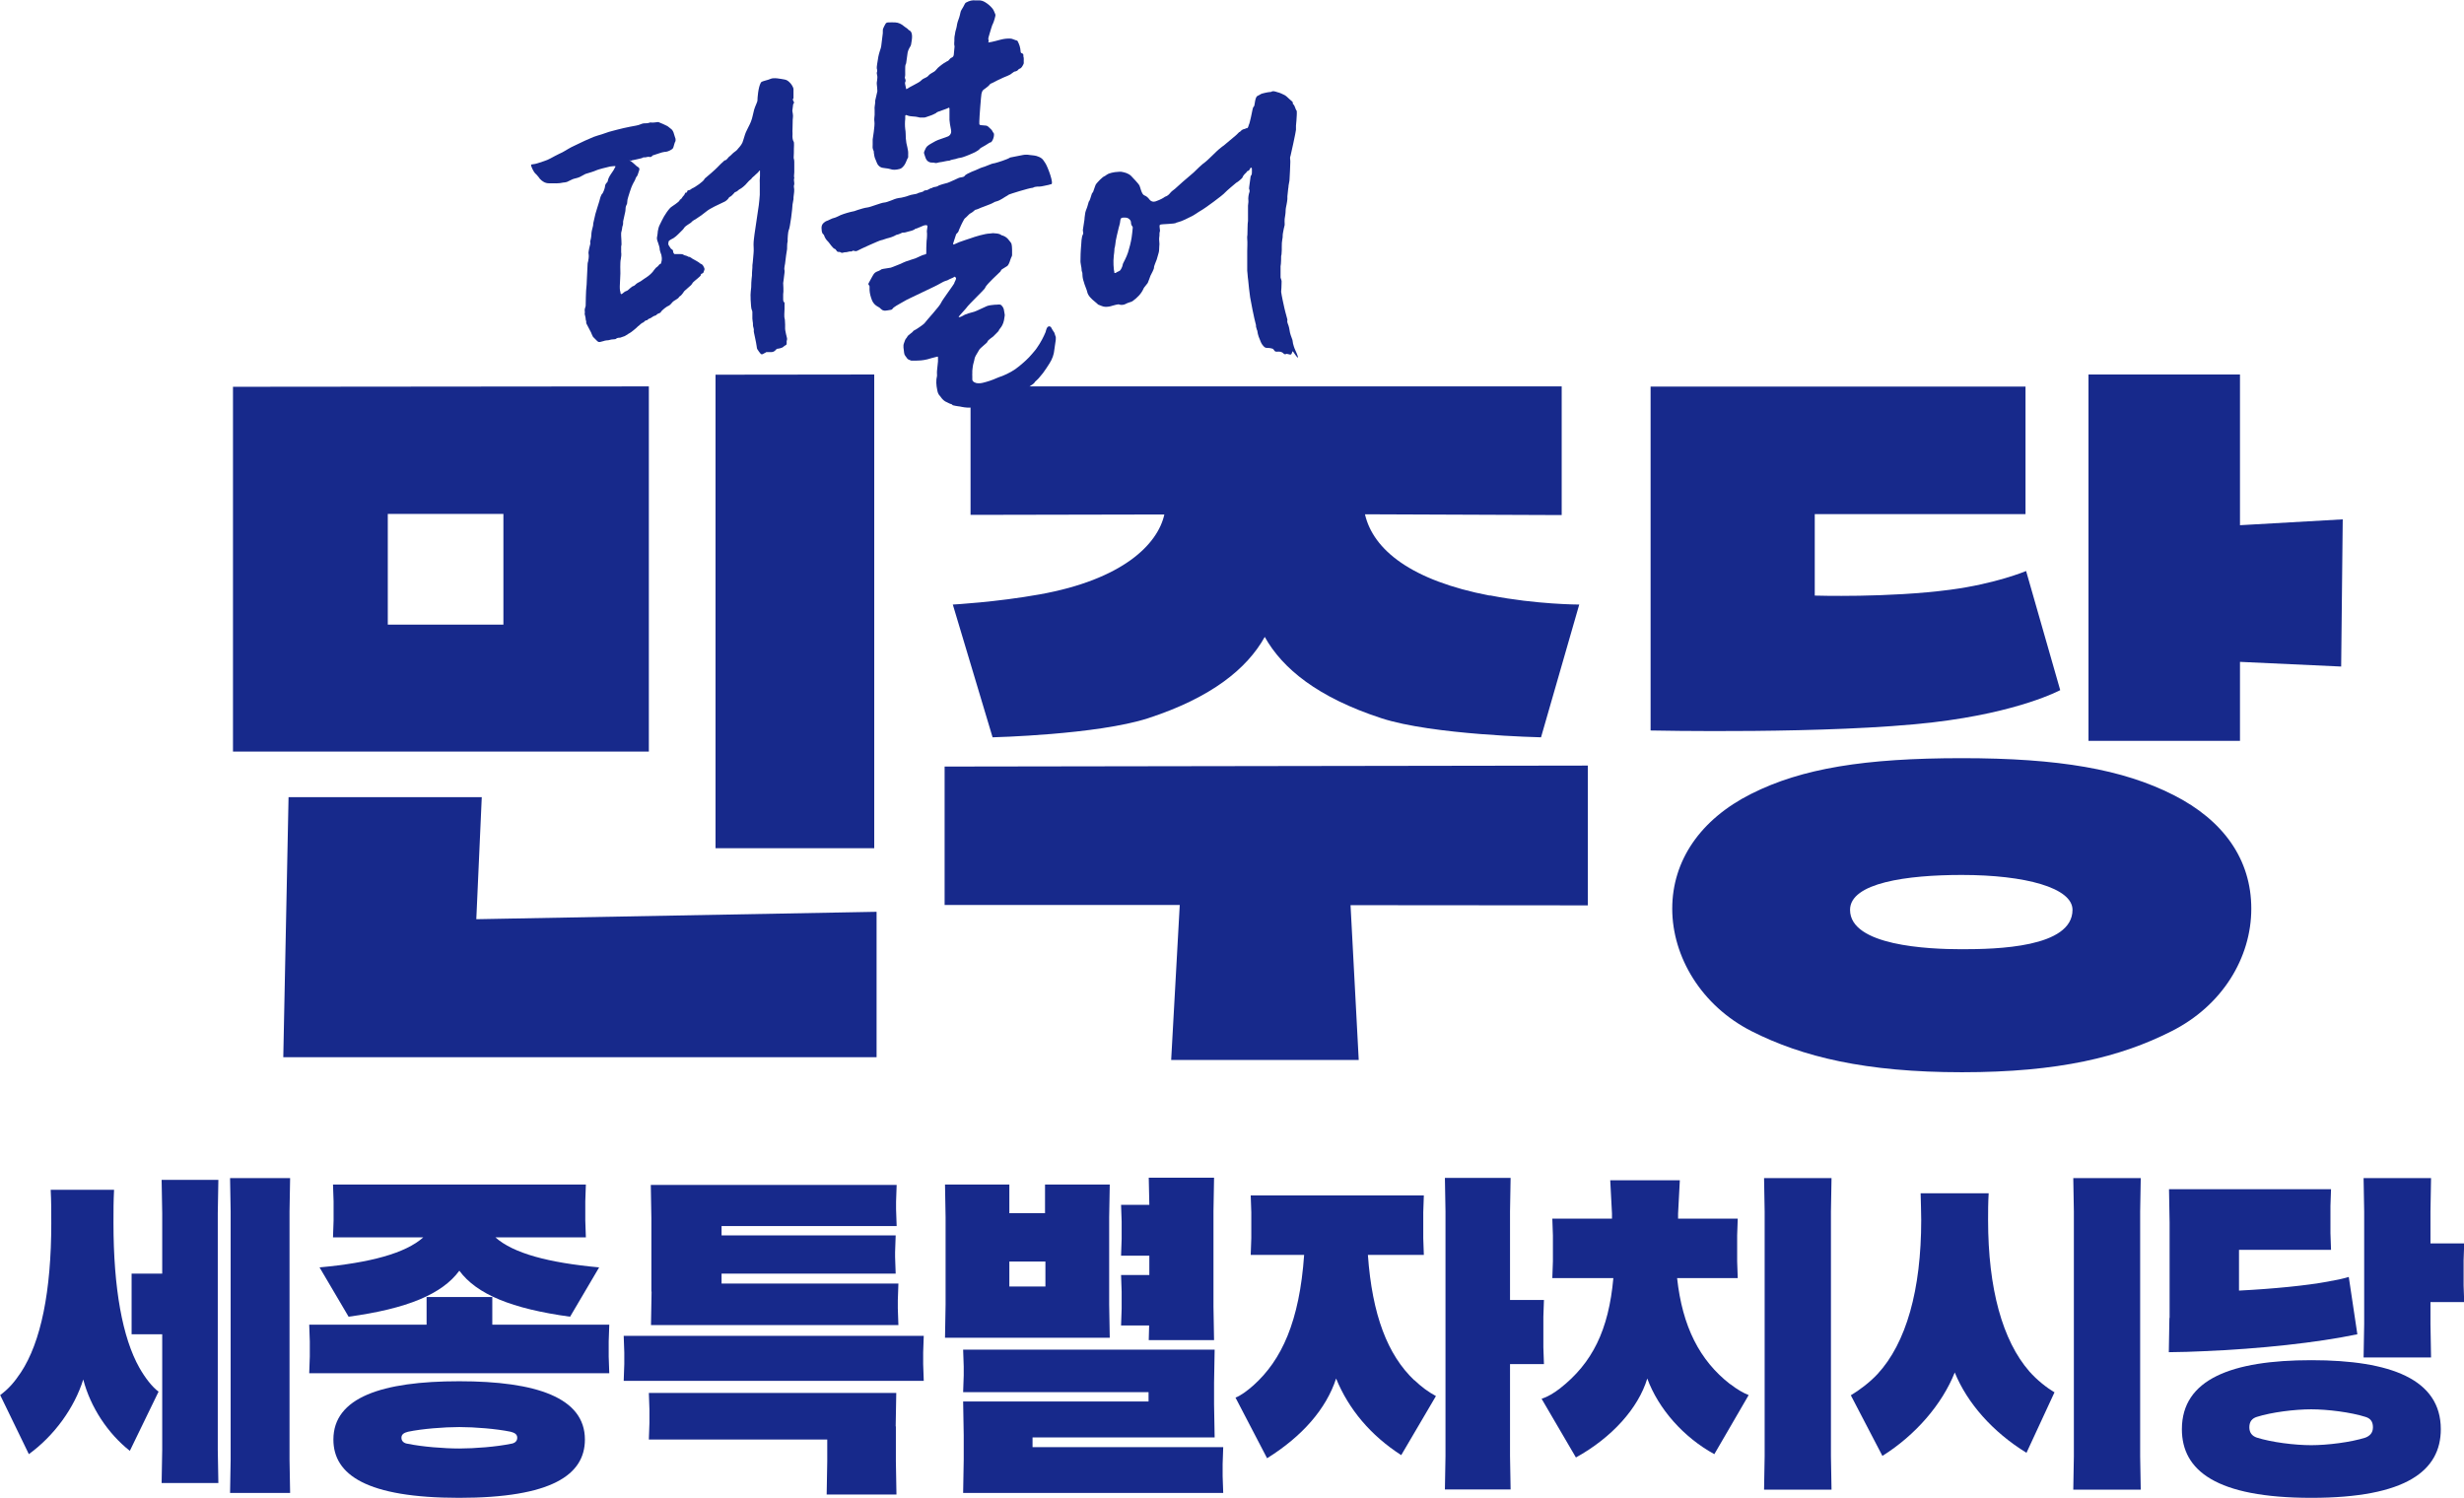
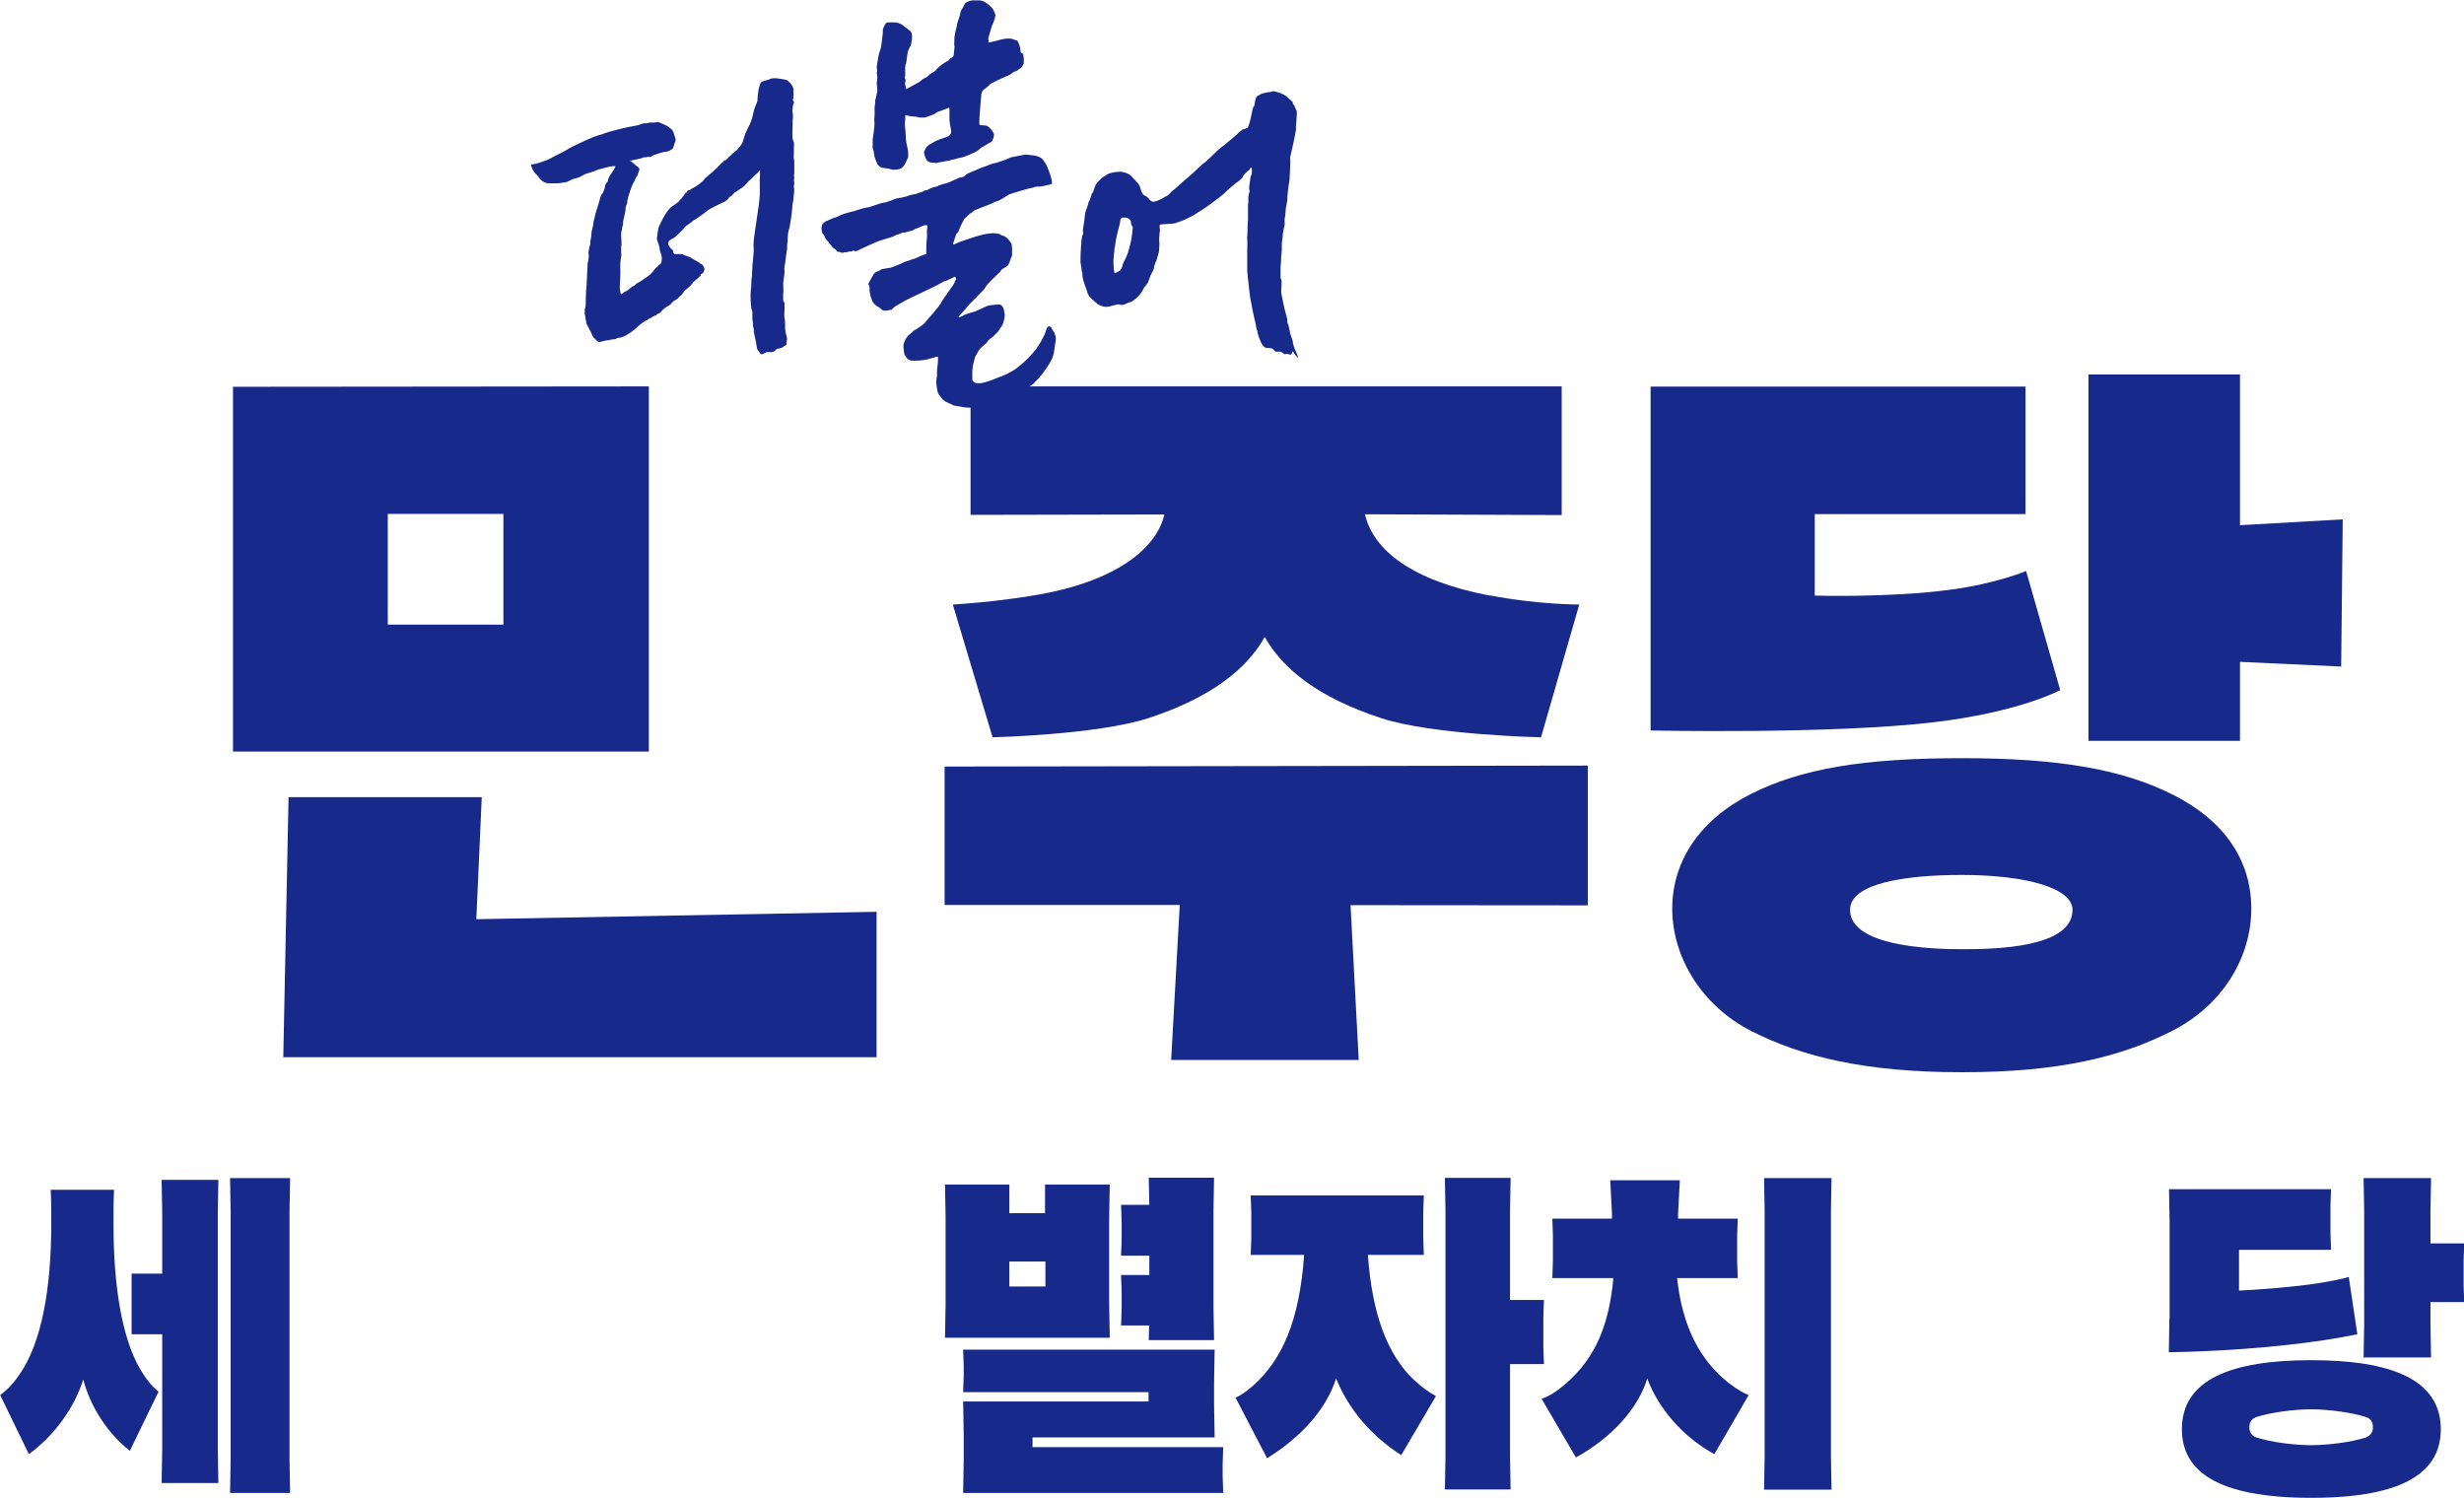
<svg xmlns="http://www.w3.org/2000/svg" id="Layer_2" data-name="Layer 2" viewBox="0 0 126.38 76.83">
  <defs>
    <style>
      .cls-1 {
        fill: #17298b;
      }
    </style>
  </defs>
  <g id="_레이어_1" data-name="레이어 1">
    <g>
      <g>
        <path class="cls-1" d="M32.27,8.22c.05.03.07.03.12.07.08.06.16.14.24.21.03.03.06.05.1.07.07.05.08.1.05.18-.02.06-.04.12-.06.18-.01.04-.03.08-.05.11-.05.05-.07.11-.09.17-.02.06-.06.11-.09.17-.04.08-.08.16-.11.24-.06.16-.11.33-.16.49-.03.09-.05.18-.05.27,0,.05-.01.1-.04.14-.04.08-.05.17-.05.27,0,.05-.02.11-.03.16-.03.14-.06.27-.09.41,0,.02,0,.04,0,.06,0,.05,0,.1-.02.15,0,.02-.02.04-.02.06-.01.1-.03.21-.06.31-.02.1.05.63,0,.69,0,0,0,.06,0,.16,0,.05,0,.1,0,.15.02.07,0,.29-.02.36-.04.14-.02.68-.02.72,0,.08-.01.16-.01.24,0,.14-.02.28-.02.42,0,.05,0,.19.01.22.04.07,0,.24.11.17.05-.03.09-.08.14-.11.05-.03.12-.04.16-.08.05-.05.14-.12.19-.16.05-.05.11-.04.16-.09.05-.04.09-.09.15-.12.13-.06.18-.1.29-.18.08-.06.17-.11.25-.17.01,0,.18-.15.24-.23.03-.04.06-.09.1-.13.03-.04.06-.08.1-.1.04-.03.08-.06.11-.11.01-.03.06-.04.1-.07.07-.19.06-.39-.03-.59-.01-.03-.02-.07-.03-.11,0-.13-.05-.25-.09-.38-.04-.1-.08-.21-.04-.33.02-.08.02-.17.03-.25.02-.12.05-.24.11-.35.07-.13.13-.28.21-.41.09-.15.19-.3.31-.43.08-.09.48-.3.5-.42,0-.01.03-.03.05-.03.02,0,.1-.15.16-.2.03-.03.04-.08.07-.13.01,0,.05-.01.08-.02,0-.02.01-.03.02-.05,0-.04.03-.06.07-.06.06,0,.16-.08.17-.09.16-.06.6-.37.64-.48,0-.02.02-.03.04-.05.08-.06.55-.47.62-.55.11-.12.23-.23.35-.34.02-.02.04-.03.06-.03.07,0,.18-.19.23-.21.02,0,.03-.02.05-.04.08-.09.18-.17.28-.24.04-.03.07-.07.1-.11.11-.12.22-.25.26-.42.03-.1.06-.19.09-.29.04-.13.11-.25.17-.38.02-.05.05-.09.07-.14.02-.05.05-.1.07-.16.08-.2.1-.39.16-.6.04-.15.17-.41.17-.46,0-.14.04-.69.17-.92,0-.01.02-.03.03-.04.08-.06.37-.11.46-.16.18-.09.55,0,.74.03.13.02.22.11.31.21.05.06.09.13.12.2.02.03.02.08.02.12,0,.11,0,.22,0,.33,0,.02,0,.04,0,.06,0,.13-.02-.02-.03.11,0,.03.01.06.03.08.03.05.04.09,0,.13-.01.01-.02.04-.02.05,0,.05-.02.11-.02.16,0,.03-.02.12-.02.15.01.05.05.27.03.35-.02.07-.01.52-.02.58-.01.07,0,.15,0,.22,0,.02,0,.05,0,.07-.01.11,0,.29.06.37.03.04.01.31.01.36,0,.14,0,.29-.01.43,0,.02,0,.03,0,.05.04.12.03.24.03.36,0,.12,0,.24,0,.37,0,.1-.03.2,0,.29-.05.12,0,.23,0,.35-.01.13,0-.49,0-.35,0,.13.02.27-.02.4,0,.02,0,.03,0,.05.04.18,0,.36-.02.54,0,.03,0,.06,0,.09,0,.02-.04.2-.05.28,0,.15-.12,1.19-.2,1.33-.03.06-.06.46-.05.56-.04.12-.02.36-.03.4-.01.04-.09.58-.09.64,0,.11-.08.34-.04.44.01.04,0,.08,0,.12-.02.13-.03.27-.05.4,0,.05-.02.09-.02.14,0,.01.03.46,0,.57,0,.03,0,.06,0,.09,0,.05,0,.11,0,.16,0,.06,0,.11.04.15.04.04.04.09.03.14,0,.04,0,.09,0,.13,0,.03,0,.06,0,.09-.01.12-.02.44,0,.47.03.06.02.28.03.33,0,.02,0,.1,0,.11-.02.25.12.58.1.65-.02.06-.03.12-.02.19,0,.06-.01.09-.06.11-.04.02-.08.05-.11.08-.06.06-.26.1-.32.1-.02,0-.04.02-.05.04-.05.05-.1.1-.17.12-.02,0-.05.01-.07.01-.08,0-.17,0-.25,0-.02,0-.04.01-.06.03-.05.02-.09.05-.13.07-.04.02-.09.02-.12-.02-.06-.07-.11-.14-.16-.22-.03-.04-.03-.1-.04-.16-.02-.19-.16-.77-.15-.78.03-.12-.05-.22-.04-.33,0-.02,0-.05,0-.07,0-.02-.03-.17-.03-.24,0-.11,0-.22,0-.32,0-.03,0-.07-.02-.1-.05-.09-.05-.29-.07-.56,0-.03,0-.05,0-.08-.02-.17.03-.53.03-.55,0-.35.04-.57.04-.6,0-.09,0-.18.01-.27,0-.04.01-.08.01-.12,0-.1,0-.19.02-.28.02-.15.02-.3.04-.46.02-.18,0-.34,0-.46,0-.18.03-.35.05-.53.03-.2.19-1.29.22-1.49.02-.18.04-.35.05-.53,0-.06,0-.12,0-.17,0-.06,0-.12,0-.17,0-.08,0-.17,0-.25-.01-.1,0-.2,0-.31,0-.2,0,.36,0,.16,0-.08.01-.16.01-.24,0-.09,0-.17,0-.26-.02,0-.03,0-.03,0-.06.11-.17.17-.25.26-.02.02-.05.04-.07.06-.03.02-.05.05-.08.08,0,0-.01.03-.02.03-.16.11-.25.28-.41.4-.05.03-.09.08-.14.1-.1.04-.15.14-.26.17-.03,0-.06.05-.08.07-.07.07-.13.15-.23.19-.01,0-.02.02-.03.04-.05.09-.19.19-.23.2-.03.01-.44.21-.5.24-.15.08-.31.16-.44.27-.16.13-.32.25-.5.36-.1.06-.2.11-.27.2-.01.01-.21.13-.29.2-.06.05-.09.13-.15.18-.15.14-.28.3-.45.41-.06.04-.25.11-.26.19,0,.08-.02.06-.01.13,0,.05.1.16.12.21.02.03.13.08.12.12,0,.07.02.12.07.17.09,0,.18,0,.27,0,.08,0,.16,0,.22.05.02.02.18.04.21.08,0,0,.01.01.02.01.11,0,.18.1.28.14.03.02.25.13.32.2,0,0,.02.02.03.02.11.03.14.13.18.21.02.04.02.09,0,.13,0,.01-.02.02-.02.04,0,.07-.05.11-.11.13-.02,0-.03.02-.04.03,0,.01,0,.02,0,.03,0,.07-.33.3-.41.39-.03.04-.06.1-.09.13-.06.05-.32.28-.35.31-.02.03-.15.23-.23.27-.02,0-.04.03-.05.05-.03.07-.27.18-.31.23-.08.09-.15.19-.27.23-.01,0-.29.18-.36.32-.01.02-.15.06-.18.09-.02.02-.04.05-.07.06-.1.02-.17.08-.25.13-.03.02-.06.02-.09.04-.02,0-.05.02-.06.04-.02.03-.04.04-.08.04-.05,0-.13.09-.14.1-.11.04-.18.12-.26.19-.02.01-.04.02-.05.04-.05.06-.37.32-.43.34-.02,0-.04.02-.06.04-.06.03-.11.07-.17.1-.08.03-.15.05-.23.08-.02,0-.16,0-.2.05-.02.02-.06.03-.09.03-.11,0-.21.02-.31.05-.01,0-.18.01-.24.04-.06.02-.12.03-.19.05-.06.01-.1,0-.15-.05-.06-.07-.14-.13-.2-.2-.02-.02-.03-.04-.04-.07-.03-.05-.05-.11-.07-.16-.08-.15-.16-.31-.24-.46,0-.02-.02-.04-.01-.06,0-.04,0-.08-.02-.12-.01-.02-.01-.05-.01-.07,0-.07-.06-.25-.05-.27.02-.06,0-.11,0-.17-.01-.05.05-.19.05-.22,0-.16.01-.31.01-.47,0-.21.02-.42.04-.63,0-.08.01-.16.01-.24.01-.28.03-.55.04-.83,0-.04.02-.09.03-.13,0-.04.01-.08.02-.13,0,0,.02-.17,0-.23-.02-.1.02-.19.03-.29.01-.07.07-.25.06-.27-.02-.07,0-.13.02-.2.01-.07.03-.13.03-.2,0-.16.04-.31.08-.46.02-.05.01-.11.02-.16.02-.08.09-.41.11-.48.03-.13.15-.47.2-.65.03-.11.05-.21.1-.31,0-.02.02-.04.03-.05.08-.07.16-.34.16-.38,0-.09.04-.16.1-.22.02-.01.03-.04.04-.06.02-.14.09-.26.17-.38.09-.12.17-.25.23-.38.02-.05-.23,0-.28,0-.15.03-.65.16-.72.2-.04.03-.46.16-.54.18,0,0-.2.11-.28.15-.1.05-.21.07-.32.1-.03,0-.26.12-.35.16-.05.02-.11.02-.16.03,0,0-.01,0-.02,0-.24.06-.49.04-.74.04-.19,0-.34-.09-.47-.23-.03-.04-.06-.09-.09-.12-.05-.06-.1-.12-.16-.17-.06-.06-.21-.34-.2-.43,0-.03.18-.02.34-.08.22-.08.45-.13.66-.25.15-.08.29-.16.44-.23.22-.09.41-.23.62-.34.09-.05.18-.08.27-.13.29-.14.58-.28.88-.4.14-.05.27-.09.41-.13.13-.04.25-.09.38-.13.25-.07.49-.13.74-.19.22-.05.43-.09.65-.13.09-.02.18-.04.26-.08.09-.04.19-.04.29-.04.05,0,.09-.02.14-.03.02,0,.03-.02.05-.01.13.02.25-.01.37-.02.03,0,.05,0,.08.02.13.05.26.11.38.17.07.03.12.09.18.13.11.07.16.17.19.29.02.09.06.17.08.25,0,.03,0,.08,0,.11-.06.1-.07.21-.11.32-.02.06-.05.09-.1.12-.11.07-.23.12-.36.12-.1,0-.51.16-.57.17-.03,0-.05.03-.07.05-.05.05-.09.05-.17.03-.07,0-.16.04-.23.03-.01,0-.03,0-.04,0-.07.07-.66.15-.62.17Z" />
        <path class="cls-1" d="M48.09,18.29c-.09.02-.51.13-.52.14-.26.06-.37.07-.83.07-.08-.04-.18-.05-.22-.13-.04-.07-.05-.05-.09-.12-.04-.07-.05-.08-.06-.17-.01-.18-.07-.32,0-.49.04-.09.05-.19.13-.26.01-.01.02-.03.03-.05.06-.12.26-.2.32-.31.16-.07.54-.35.56-.38.12-.17.8-.89.87-1.08.05-.12.65-.93.66-.97.01-.06.06-.13.08-.19.03-.09.03-.09-.05-.16-.08.05-.12.07-.2.1-.15.06-.12.08-.28.12-.13.04-.28.15-.41.21-.06.03-.11.06-.16.08-.14.07-1.34.64-1.4.67-.11.07-.59.32-.69.41-.08.08-.06.11-.18.12-.04,0-.08.02-.12.02-.07,0-.12.03-.19.01-.16-.03-.15-.12-.3-.19-.15-.08-.26-.19-.32-.35-.06-.16-.11-.33-.12-.51,0-.05,0-.11,0-.16,0-.03,0-.06-.02-.08-.04-.03-.05-.07-.03-.11.02-.03.2-.38.27-.48.06-.08.15-.12.24-.15.03-.01.07-.03.1-.05.04-.04.09-.05.15-.06.13-.02.25-.04.38-.06.02,0,.48-.19.51-.2.09-.04.18-.09.27-.12.17-.06.34-.11.51-.17.11-.04.32-.16.43-.18.1-.02.1-.02.1-.12,0-.15,0-.3.01-.46,0-.08.01-.17.02-.25,0-.01.02-.25,0-.34,0-.04,0-.08.01-.12,0-.05.02-.1.02-.15,0-.06-.03-.07-.08-.07-.05,0-.1.01-.14.03-.1.04-.21.09-.31.13-.02,0-.04.02-.06.02-.15,0,.05-.01-.09.05-.07.04-.15.06-.23.08-.03,0-.05.02-.08.02-.08.02-.17.06-.26.05-.05,0-.11.04-.16.06-.04.01-.07.03-.11.04-.03,0-.05.01-.08.02-.15.09-.31.14-.48.18-.08.02-.16.06-.24.08-.02,0-.03.01-.05.01-.09.01-1.1.47-1.18.52-.07.04-.13.06-.2.03-.04-.01-.08-.02-.11.01-.01,0-.03.02-.04.02-.11-.02-.22.05-.33.04-.08,0-.14.06-.21.01-.04-.03-.1-.03-.15-.03-.07-.01-.1-.14-.16-.15-.11-.03-.28-.31-.34-.37-.1-.09-.17-.2-.21-.32,0-.02-.02-.05-.04-.06-.05-.04-.07-.1-.08-.16-.03-.24-.02-.36.18-.49,0,0,.02-.01.03-.02.16-.05.29-.15.45-.18.08-.02.15-.07.23-.1.02,0,.04-.02.06-.03.11-.04.23-.09.35-.12.12-.04.24-.06.37-.09.06-.02.12-.04.17-.06.17-.05.34-.11.51-.13.16-.02.69-.24.85-.25.17-.01.56-.2.64-.21.08-.02.16-.03.24-.04.06-.01.3-.07.36-.1.16-.07.43-.08.47-.12.04-.04.27-.06.32-.12.02-.03.08-.04.12-.04.05,0,.08-.02.12-.04.04-.03.1-.05.14-.07,0,0,.02,0,.03,0,.08-.07.19-.05.28-.09.03-.01.06-.03.09-.05.03-.02.32-.1.44-.13.1-.03.47-.21.59-.26.07-.03.25-.02.29-.1.03-.06.26-.17.36-.21.14-.05.27-.11.4-.17.06-.03.13-.05.19-.07.03,0,.31-.12.42-.16.05-.02.11-.03.17-.04.13-.03.67-.2.79-.29.27-.06.39-.07.66-.13.11-.02.23-.02.34,0,.15.02.31.02.46.09.04.02.08.03.12.06.12.08.13.14.22.26.12.17.47,1.1.3,1.09-.05,0-.06.02-.11.03-.11.02-.38.09-.48.09-.08,0-.17,0-.25.02-.05.02-.1.05-.15.05-.1,0-1.15.31-1.21.36,0,0-.01.02-.02.02-.19.1-.36.25-.58.31-.05.01-.11.03-.15.06-.16.1-.65.25-.82.34-.02,0-.04.01-.06.02-.06,0-.1.04-.14.08-.04.04-.09.07-.14.1-.04.02-.07.04-.1.07-.04.05-.09.08-.13.13-.04.04-.09.07-.12.12-.06.1-.11.21-.16.31-.04.08-.08.17-.11.25,0,.02-.01.04-.02.06-.02.06-.11.12-.12.15-.05.15-.1.3-.15.46,0,.02,0,.03,0,.06.03,0,.05,0,.06-.01.08-.04.17-.07.25-.11.07-.03.56-.19.59-.2.21-.08.75-.24.97-.24.06,0,.12-.02.17-.02.15.02.3,0,.43.1.02.02.06.02.09.03.12.05.21.11.29.22.05.07.11.12.14.2.04.13.03.44.03.57,0,.05-.03.1-.05.14-.06.14-.08.3-.19.42-.02.02-.3.18-.31.2-.02.03-.03.06-.05.09-.18.17-.61.57-.75.77-.02.03-.03.07-.06.11-.04.06-.84.85-.86.89-.05.09-.49.54-.47.56.03.04.2-.05.23-.07.11-.08.45-.17.57-.2.11-.03.54-.25.65-.29.13-.05.27-.05.41-.07.06,0,.13,0,.19-.01.06,0,.11,0,.15.05.08.08.12.17.13.28,0,.04.02.07.02.11.02.07.02.14,0,.21-.05.48-.27.59-.29.68,0,.04-.21.22-.23.25-.07.1-.33.22-.36.34,0,.04-.38.32-.42.41-.05.1-.17.27-.21.37-.02.05-.03.1-.04.16-.02.08-.04.15-.06.23-.02.1-.03.21-.04.31,0,.04,0,.08,0,.12-.01.08.01.24,0,.33,0,.11.17.19.29.19.08,0,.16,0,.23-.02.25-.06.5-.14.74-.25.09-.04.18-.07.27-.1.32-.13.62-.29.88-.51.23-.19.46-.39.65-.62.08-.1.18-.2.25-.31.1-.14.19-.29.27-.44.07-.12.12-.25.18-.38.01-.02.01-.05.02-.08.02-.05.03-.11.07-.16.05-.07.14-.07.19,0,.02.03.04.07.06.11.02.04.05.07.07.11.01.02.03.04.04.06.02.04.02.09.04.13.04.08.04.15.03.24-.02.11-.03.23-.05.34,0,.05-.02.09-.02.14-.02.26-.11.5-.25.72-.1.17-.22.33-.33.49-.06.08-.13.15-.19.23-.05.07-.22.22-.22.22-.08.15-.23.17-.34.3-.02.03-.06.05-.1.07-.04.03-.08.06-.13.08-.02.01-.04.03-.05.03-.08,0-.13.03-.19.07-.04.03-.1.03-.14.05-.06.03-.11.06-.17.08-.05.02-.73.3-.83.31-.05,0-.1.05-.16.07-.02.01-.28.08-.37.13-.03.01-.06.03-.09.03-.21.03-.42.08-.63.1-.19.02-.38.01-.57-.03-.06-.02-.12-.02-.18-.03-.09-.01-.17-.03-.26-.05-.02,0-.03-.02-.04-.03-.01,0-.03-.03-.04-.03-.09-.01-.16-.07-.24-.1-.11-.04-.19-.12-.26-.2-.03-.04-.06-.09-.1-.13-.08-.08-.11-.19-.13-.3-.05-.24-.07-.48-.01-.72,0-.02,0-.04,0-.06,0-.07-.01-.14,0-.2.01-.16.04-.32.05-.48,0-.07,0-.14,0-.22Z" />
        <path class="cls-1" d="M64.15,8.6s-.04.05-.05.08c-.02.05-.06.08-.12.1-.07.03,0,.03-.07.08-.13.12-.16.18-.18.24-.02.04-.12.13-.16.16-.05.04-.11.09-.17.12-.03.02-.51.43-.56.49-.12.15-1.08.84-1.16.88-.03.02-.12.07-.18.11-.12.07-.23.16-.35.22-.25.12-.49.26-.77.33-.01,0-.03,0-.04.01-.05.08-.75.06-.85.11-.05.12.04.26-.01.38-.02.04,0,.2-.02.24-.03.14.03.34,0,.49-.01.09,0,.23-.03.32-.03.1-.07.25-.1.35-.03.09-.15.35-.14.41.01.07-.14.34-.18.42-.03.06-.04.13-.07.19-.02.06-.05.12-.07.18-.02.04-.13.16-.18.23-.02.02-.03.05-.04.07-.12.27-.32.46-.55.63-.04.03-.09.05-.14.06-.07.03-.14.04-.2.08-.13.07-.26.08-.39.03-.02,0-.23.04-.31.07-.11.04-.23.06-.35.06-.14,0-.25-.07-.37-.11-.02,0-.04-.03-.06-.05-.04-.04-.09-.08-.13-.11-.16-.13-.35-.3-.39-.51,0-.05-.14-.36-.17-.5-.02-.06-.04-.12-.05-.18-.01-.06-.02-.11-.02-.17,0-.07,0-.14-.04-.21,0,0,0-.01,0-.02,0-.19-.08-.37-.06-.56,0-.01,0-.03,0-.04,0-.37.03-.63.04-.79,0-.12.02-.24.04-.35.01-.06.05-.11.06-.17,0-.05-.02-.11-.02-.17.02-.14.08-.49.08-.52,0-.09.02-.18.03-.27.01-.14.06-.25.11-.38.03-.07.04-.16.07-.24,0-.03.02-.06.04-.08.01-.03.03-.06.04-.09.03-.09.06-.19.09-.28.01-.03.03-.06.06-.08.1-.3.14-.4.16-.42.06-.08.33-.38.45-.41.06-.04.12-.09.19-.12.1-.04.21-.06.32-.08.08-.01.16-.01.23-.02.03,0,.06,0,.09,0,.19.03.37.08.51.21.08.08.39.41.43.49.04.07.11.46.25.51.11.04.2.12.27.22.08.1.19.13.31.09.02,0,.32-.12.43-.2.02-.01.04-.04.06-.04.1-.03.19-.1.25-.18.07-.09.16-.15.25-.22.14-.12.26-.24.4-.36.18-.16.37-.31.56-.48.1-.09.2-.19.3-.29.05-.05.11-.1.17-.15.34-.24.63-.61.96-.86.03-.03.07-.05.11-.08.14-.11.48-.41.62-.52.08-.06.19-.21.21-.18.17-.19.23-.12.32-.19.02-.02.08.07.14-.17.05-.07.18-.72.19-.78.01-.07.03-.13.08-.18.04-.04.04-.47.18-.53.02,0,.16-.09.18-.1.03-.02.37-.1.46-.1.01,0,.03,0,.04,0,.12-.08.23-.02.34.01.13.03.25.09.37.15.09.05.16.13.24.2.03.02.06.05.08.07.05.04.11.08.1.15,0,0,0,.02,0,.03.12.09.11.25.2.36,0,.08.01.16,0,.23,0,.07-.03.46-.04.53,0,.02,0,.19,0,.21,0,.08-.27,1.32-.28,1.34-.05.1,0,.21-.01.31-.01.3-.02.59-.04.89,0,.11-.04.21-.05.32,0,.06-.01.11-.02.17-.01.13-.03.25-.04.38,0,.05,0,.09,0,.14-.01.09-.02.18-.04.27-.02.11-.05.22-.05.32,0,.15-.03.29-.05.43-.01.08,0,.17,0,.25,0,.02,0,.04,0,.06-.03.14-.07.28-.09.43-.02.1,0,.2-.03.3-.05.25-.01.51-.04.76,0,.03-.01.07-.02.1,0,.05,0,.41-.03.53,0,.04,0,.08,0,.12,0,.14,0,.28,0,.42,0,.03,0,.07.02.1.04.09.04.18.03.27,0,.13-.01.26-.02.39,0,0,0,0,0,.01.02.17.13.68.17.85.01.07.04.13.05.2.03.12.07.25.1.37,0,0,0,.01,0,.02-.03.11.03.2.06.3.02.07.04.14.05.22.02.18.09.34.15.51.01.04.01.08.02.12,0,.03.01.07.02.1.02.07.04.15.07.22.4.87,0,.27-.09.14-.04.01-.05.14-.09.16-.08.04-.2-.07-.28-.01-.02.01-.08,0-.1-.03-.1-.11-.22-.11-.35-.1-.06,0-.1-.01-.13-.06-.02-.03-.05-.07-.08-.09-.01-.01-.19-.05-.26-.04-.07,0-.12-.01-.17-.05-.08-.07-.14-.16-.18-.25-.08-.19-.16-.37-.18-.57,0-.03-.02-.05-.03-.08-.01-.05-.03-.1-.04-.15,0-.02,0-.05,0-.07-.1-.36-.28-1.29-.3-1.43-.03-.21-.09-.72-.1-.87,0-.05-.02-.11-.02-.16,0-.08-.03-.3-.03-.33,0-.08,0-.2,0-.28,0-.25,0-.49,0-.74,0-.08.02-.47,0-.61-.01-.07,0-.15.01-.22.01-.14,0-.57.03-.71,0-.08,0-.77,0-.78,0-.08.03-.17.02-.25-.02-.16.01-.32.06-.47,0-.02,0-.06,0-.08-.03-.05-.03-.1-.02-.15.02-.17.05-.34.07-.52,0-.03.01-.06.03-.08.04-.05.04-.11.04-.16,0-.05,0-.09,0-.14,0-.04.01-.08-.04-.1ZM57.14,13.99s.07.03.1,0c.08-.06.11-.05.19-.1.06-.04.14-.22.15-.29,0-.04.02-.08.04-.12.12-.23.23-.46.29-.72.01-.06.04-.12.05-.18.03-.13.06-.25.08-.38.03-.17.04-.35.06-.53,0-.02-.01-.05-.03-.07-.04-.05-.06-.11-.06-.18,0-.08-.04-.14-.1-.19-.08-.07-.17-.07-.26-.07-.13,0-.18.03-.19.16-.01.17-.08.32-.11.49-.04.18-.09.35-.12.53-.01.08-.04.35-.07.41,0,.01,0,.03,0,.05,0,.1-.02.2-.03.29,0,.09-.02.18-.02.27,0,.15,0,.31.02.46,0,.05.02.09.03.15Z" />
        <path class="cls-1" d="M48.66,5.52c-.06.06-.56.2-.62.25,0,0-.02.02-.03.03-.08.04-.15.08-.23.11-.11.04-.22.08-.32.11-.02,0-.05.01-.07.01-.05,0-.1,0-.15,0-.05,0-.09,0-.14-.02-.16-.05-.41-.02-.56-.09-.04-.02-.08-.03-.1,0-.02.02,0,.05-.01.08,0,.03,0,.07,0,.1-.02.17-.02.35,0,.52.03.16.02.32.03.48.01.16.04.31.08.46.03.12.05.25.04.37,0,.03,0,.05,0,.08,0,.02,0,.04,0,.06-.08.13-.11.29-.21.42-.07.08-.13.16-.24.18-.16.04-.32.06-.48,0-.1-.04-.37-.04-.47-.09-.1-.05-.17-.13-.21-.24-.02-.05-.04-.1-.06-.15-.06-.11-.07-.23-.09-.35,0-.05,0-.1-.03-.14-.04-.09-.04-.19-.03-.29,0-.07,0-.15,0-.22,0-.01,0-.03,0-.04,0-.02.12-.71.09-.9-.02-.12,0-.24.01-.36,0-.06,0-.11,0-.17,0-.02,0-.05,0-.07,0,0,0-.01,0-.02-.02-.14.03-.27.03-.41,0-.02,0-.04,0-.06.03-.14.11-.46.11-.48,0-.13-.02-.26-.03-.38,0-.02,0-.04,0-.06.01-.09.03-.17.03-.26,0-.04,0-.08-.01-.11-.02-.07-.03-.14,0-.21,0-.02,0-.05,0-.07-.04-.11-.01-.21,0-.31.02-.12.04-.25.06-.37.02-.09.04-.18.07-.27.03-.1.07-.19.08-.29.01-.09.06-.51.08-.65,0-.02,0-.05,0-.07,0-.05,0-.11.01-.15.04-.09.08-.18.13-.26.03-.05.08-.07.14-.07.08,0,.28-.01.36,0,.17.01.31.08.44.19.08.07.18.11.25.2.15.06.17.21.17.34,0,.14-.03.26-.05.4-.01.06-.05.12-.08.17-.06.1-.1.22-.11.34-.02.14-.04.29-.06.43,0,.02,0,.04-.02.06-.07.13,0,.58-.05.68,0,.02,0,.06.02.09.02.05.03.11,0,.16-.02.04-.01.08,0,.13.02.07.03.15.05.23.01,0,.03,0,.05-.02.09-.07.6-.31.68-.39.05-.04.09-.09.15-.12.08-.05.2-.08.25-.15.05-.08.23-.17.31-.22.06-.04.09-.09.14-.14.06-.08.16-.14.24-.21.05-.04.14-.1.2-.13.02-.01.04-.02.06-.04.02-.01.05-.02.07-.03.08-.07.09-.13.19-.17.06-.02.09-.08.1-.14.01-.14.04-.42.04-.43-.04-.13,0-.25-.01-.38,0-.08.01-.16.03-.24.02-.1.01-.11.03-.17.02-.08.05-.15.06-.23.02-.16.07-.32.13-.47.03-.08.04-.16.06-.24.01-.06.03-.11.07-.17.05-.08.1-.16.14-.25.02-.05.05-.09.1-.11.15-.08.3-.12.47-.1.05,0,.09,0,.14,0,.13-.01.25.03.36.1.13.08.25.18.35.3.08.09.11.2.16.31.01.03.01.07,0,.1-.02.1-.05.19-.08.28-.02.07-.06.14-.09.21,0,.02-.01.05-.04.13-.04.15-.16.51-.15.54.02.1.03.09,0,.19.23-.03.52-.12.65-.15.16-.04.32-.06.49-.05.06,0,.12.03.18.05.04.01.08.03.11.04.04,0,.08.03.09.07.03.07.07.14.09.22.03.09.04.19.05.29,0,.04.02.07.06.08.07.02.09.07.08.14,0,0,0,.01,0,.02.04.1.01.21.02.32,0,.03,0,.06-.02.09-.05.09-.09.2-.21.23-.01,0-.02.01-.03.02-.05.07-.12.11-.21.12-.03,0-.17.12-.22.15-.09.05-.19.09-.29.13-.02,0-.15.07-.24.11-.17.07-.3.16-.47.23-.02,0-.03.01-.04.03-.09.12-.22.19-.33.28-.07.05-.09.13-.11.21-.02.09-.11,1.23-.11,1.42,0,.03,0,.05,0,.08,0,.08,0,.1.09.11.07,0,.15.02.22.02.07,0,.12.03.16.07.04.04.09.08.13.12.03.03.06.07.08.11,0,.01.01.03.02.05.14.04-.02.56-.16.52-.15.1-.3.19-.45.27-.02,0-.03.02-.04.03-.15.17-.37.24-.57.33-.07.03-.25.1-.32.12-.07.03-.22.04-.3.07-.09.04-.26.05-.35.09-.01,0-.02.02-.04.02-.13,0-.35.07-.48.08-.06,0-.19.06-.25.04-.09-.04-.2,0-.29-.04-.11-.04-.17-.12-.21-.23-.02-.05-.03-.1-.05-.15-.03-.07-.04-.13,0-.2.04-.09.07-.17.14-.24.12-.11.28-.17.42-.26.09-.06.56-.2.66-.25.12-.07.17-.19.14-.33-.04-.16-.08-.45-.08-.51,0-.11,0-.43,0-.6,0,0-.02-.01-.03-.02Z" />
      </g>
      <g>
        <path class="cls-1" d="M100.62,48.69c-1.74,0-5.73-.18-5.73-2.02,0-1.39,2.93-1.79,5.73-1.79,3.26,0,5.68.66,5.68,1.79,0,1.94-3.91,2.02-5.68,2.02ZM100.63,55c4.97,0,8.13-.78,10.74-2.1,2.61-1.31,4.1-3.77,4.1-6.29s-1.42-4.53-3.99-5.83c-2.6-1.32-5.87-1.89-10.85-1.89s-8.21.52-10.81,1.83c-2.61,1.31-4.05,3.43-4.05,5.89s1.49,4.98,4.08,6.29c2.59,1.31,5.83,2.1,10.78,2.1Z" />
        <path class="cls-1" d="M33.28,19.82v18.73H11.95s0-18.71,0-18.71l21.33-.02ZM19.89,26.36v5.68h5.93v-5.68h-5.93Z" />
-         <polygon class="cls-1" points="36.7 19.22 36.7 43.51 44.84 43.51 44.84 19.21 36.7 19.22" />
        <polygon class="cls-1" points="24.43 47.15 44.96 46.77 44.96 54.23 14.53 54.23 14.8 40.89 24.71 40.89 24.43 47.15" />
        <path class="cls-1" d="M84.66,19.83v17.64s9.22.2,14.5-.42c4.43-.52,6.51-1.65,6.51-1.65l-1.75-6.11s-1.54.65-3.89.96c-3.17.42-6.95.3-6.95.3v-4.18h10.81v-6.54h-19.24Z" />
        <polygon class="cls-1" points="120.16 26.64 114.89 26.94 114.89 19.21 107.12 19.21 107.12 38 114.89 38 114.89 33.95 120.08 34.19 120.16 26.64" />
        <polygon class="cls-1" points="81.44 39.27 48.45 39.32 48.45 46.42 60.51 46.42 60.07 54.37 69.69 54.37 69.27 46.43 81.44 46.44 81.44 39.27" />
        <path class="cls-1" d="M76.41,30.55c-4.03-.77-5.98-2.35-6.4-4.17l10.09.04v-6.6h-30.32v6.59l9.94-.02c-.34,1.54-2.15,3.34-6.4,4.1-2.23.4-4.45.52-4.45.52l2.04,6.81s5.36-.13,7.98-.98c3.25-1.06,5.07-2.54,5.98-4.17.91,1.63,2.73,3.11,5.98,4.17,2.62.86,8.19.98,8.19.98l1.96-6.81s-2.18,0-4.58-.47Z" />
      </g>
    </g>
    <g>
      <path class="cls-1" d="M8.13,71.39l-1.47,3.03c-1.13-.89-2.02-2.24-2.39-3.66-.45,1.44-1.47,2.87-2.79,3.83l-1.47-3.03c.43-.32.72-.65,1.06-1.16,1.03-1.56,1.56-4.17,1.56-7.66,0-.7,0-1.09-.03-1.71h3.25c-.03.62-.03,1.01-.03,1.71,0,3.34.46,5.88,1.33,7.42.29.51.65.98.99,1.23ZM11.17,62.23v12.13l.03,1.71h-2.91l.03-1.71v-5.92h-1.57v-3.11h1.57v-3.1l-.03-1.71h2.91l-.03,1.71ZM14.85,74.87l.03,1.71h-3.08l.03-1.71v-12.73l-.03-1.71h3.08l-.03,1.71v12.73Z" />
-       <path class="cls-1" d="M31.22,69.58l.03.86h-15.39l.03-.86v-.77l-.03-.86h6.02v-1.42h3.37v1.42h6l-.03.86v.77ZM16.39,65.01c2.6-.24,4.4-.72,5.32-1.54h-4.63l.03-.86v-.99l-.03-.86h12.97l-.03.86v.99l.03.86h-4.64c.92.82,2.72,1.3,5.32,1.54l-1.49,2.53c-2.99-.41-4.79-1.15-5.68-2.36-.89,1.21-2.69,1.95-5.68,2.36l-1.49-2.53ZM30,73.84c0,1.81-1.71,2.99-6.45,2.99s-6.45-1.18-6.45-2.99c0-2.16,2.5-2.99,6.45-2.99s6.45.84,6.45,2.99ZM26.53,73.75c0-.19-.15-.26-.34-.31-.72-.15-1.85-.24-2.63-.24s-1.92.09-2.63.24c-.19.05-.34.12-.34.31s.15.29.34.31c.72.15,1.85.24,2.63.24s1.92-.09,2.63-.24c.19-.02.34-.12.34-.31Z" />
-       <path class="cls-1" d="M47.35,69.97l.03.86h-15.39l.03-.86v-.6l-.03-.85h15.39l-.03.85v.6ZM45.95,73.17v1.78l.03,1.71h-3.58l.03-1.71v-1.11h-9.15l.03-.86v-.67l-.03-.86h12.69l-.03,1.71ZM33.41,66.24v-3.75l-.03-1.71h12.61l-.03.86v.39l.03.86h-8.98v.48h8.93l-.03.86v.24l.03.86h-8.93v.51h9.07l-.03.86v.41l.03.86h-12.69l.03-1.71Z" />
      <path class="cls-1" d="M48.5,66.91v-4.47l-.03-1.68h3.3v1.47h1.83v-1.47h3.32l-.03,1.68v4.47l.03,1.71h-8.45l.03-1.71ZM62.71,75.72l.03.86h-13.34l.03-1.71v-1.25l-.03-1.73h9.51v-.48h-9.51l.03-.86v-.46l-.03-.86h12.9l-.03,1.71v1.08l.03,1.71h-9.34v.5h9.78l-.03.86v.63ZM51.77,65.99h1.85v-1.28h-1.85v1.28ZM57.53,67.15v-.89l-.03-.86h1.45v-.99h-1.45l.03-.86v-.89l-.03-.86h1.45l-.03-1.39h3.35l-.03,1.71v4.91l.03,1.71h-3.35l.02-.75h-1.44l.03-.86Z" />
      <path class="cls-1" d="M72.54,70.79c.36.34.7.6,1.11.82l-1.78,3.03c-1.57-1.01-2.7-2.36-3.34-3.93-.51,1.56-1.73,2.96-3.54,4.09l-1.62-3.11c.26-.1.58-.33.92-.63,1.45-1.3,2.36-3.28,2.6-6.69h-2.74l.03-.86v-1.33l-.03-.86h8.88l-.03.86v1.33l.03.86h-2.87c.22,3.08,1.01,5.13,2.38,6.43ZM77.45,69.97v4.72l.03,1.71h-3.37l.03-1.71v-12.56l-.03-1.71h3.37l-.03,1.71v4.55h1.74l-.03.86v1.57l.03.86h-1.74Z" />
      <path class="cls-1" d="M88.75,71c.33.26.68.46.94.56l-1.76,3.03c-1.59-.87-2.87-2.33-3.44-3.88-.46,1.52-1.81,3.03-3.66,4.05l-1.76-3.01c.31-.1.63-.29.94-.53,1.66-1.3,2.5-2.99,2.74-5.66h-3.13l.03-.86v-1.33l-.03-.86h3.06v-.26l-.09-1.71h3.57l-.09,1.71v.26h3.06l-.03.86v1.33l.03.86h-3.11c.27,2.48,1.15,4.22,2.72,5.44ZM93.91,74.7l.03,1.71h-3.46l.03-1.71v-12.56l-.03-1.71h3.46l-.03,1.71v12.56Z" />
-       <path class="cls-1" d="M105.38,71.41l-1.44,3.11c-1.73-1.06-3.04-2.55-3.68-4.12-.65,1.64-2.02,3.22-3.71,4.28l-1.62-3.11c.44-.26.98-.67,1.37-1.09,1.47-1.59,2.24-4.31,2.24-7.9,0-.43-.02-.87-.03-1.37h3.49c-.03.5-.03.94-.03,1.37,0,3.52.74,6.19,2.12,7.77.39.44.87.82,1.3,1.08ZM109.77,74.7l.03,1.71h-3.46l.03-1.71v-12.56l-.03-1.71h3.46l-.03,1.71v12.56Z" />
      <path class="cls-1" d="M111.28,67.6v-4.89l-.03-1.71h8.31l-.03.86v1.39l.03.86h-4.72v2.09c1.78-.09,3.47-.26,4.55-.46.55-.1.86-.17,1.08-.24l.44,2.94c-2.05.43-4.99.75-7.92.87-.39.02-1.25.05-1.75.05l.03-1.75ZM111.91,73.31c0-2.57,2.57-3.54,6.64-3.54s6.64.98,6.64,3.54c0,2.12-1.76,3.52-6.64,3.52s-6.64-1.4-6.64-3.52ZM121.33,73.74c.22-.09.38-.24.38-.53,0-.31-.15-.46-.38-.53-.75-.24-1.95-.39-2.79-.39s-2.04.15-2.79.39c-.22.07-.38.22-.38.53,0,.29.15.45.38.53.75.24,1.95.39,2.79.39s2.04-.15,2.79-.39ZM121.26,67.92v-5.78l-.03-1.71h3.46l-.03,1.71v1.64h1.73l-.03.86v1.3l.03.85h-1.73v1.13l.03,1.71h-3.46l.03-1.71Z" />
    </g>
  </g>
</svg>